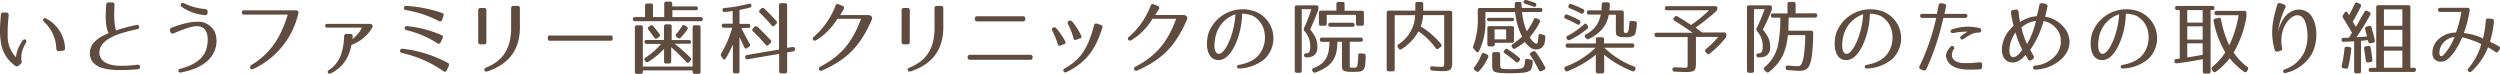
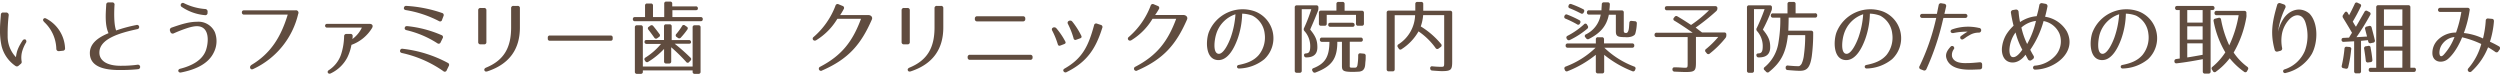
<svg xmlns="http://www.w3.org/2000/svg" viewBox="0 0 783.47 23.14">
  <defs>
    <style>.cls-1{fill:#604c3f;}</style>
  </defs>
  <title>con_txt2</title>
  <g id="レイヤー_2" data-name="レイヤー 2">
    <g id="contents">
      <path class="cls-1" d="M2.73,4.77a49.54,49.54,0,0,0-.33,6.42A9.41,9.41,0,0,0,5,17.92,11.61,11.61,0,0,1,5.38,16a11.16,11.16,0,0,1,.9-2c.25-.45.5-.85.8-1.3A.75.75,0,0,1,8,12.39a.75.75,0,0,1,.13,1,12,12,0,0,0-1.07,2.35,7.16,7.16,0,0,0-.27,3.55.7.7,0,0,1-.22.67l-.85.72a.76.76,0,0,1-.85,0,10.69,10.69,0,0,1-4.4-6.37A22.58,22.58,0,0,1,0,9.25c0-1.5.15-3,.27-4.65A.66.66,0,0,1,1,3.92l.9,0A.78.78,0,0,1,2.73,4.77ZM17.65,15.34A11.88,11.88,0,0,0,13.95,7c-.4-.42-.6-.7-.33-1.08s.73-.2.92-.07a11,11,0,0,1,5.85,9.3.69.69,0,0,1-.7.75l-1.2.13A.74.74,0,0,1,17.65,15.34Z" />
      <path class="cls-1" d="M35.88,1.6c-.23,3.9,0,6.62.52,7.95a44.51,44.51,0,0,1,6.3-1.7A.67.67,0,1,1,43,9.14c-5.35,1.15-11.92,3-11.85,7.4,0,2.25,2.07,4.17,7,4.07a35.47,35.47,0,0,0,4.9-.32.71.71,0,1,1,.18,1.4c-2.42.25-4.57.25-5,.25-4,.08-10-.35-10.07-5.22-.05-2.72,2-4.75,5.85-6.32-1.17-2.6-.9-5.92-.72-8.92a.68.68,0,0,1,.8-.72l1,0A.68.68,0,0,1,35.88,1.6Z" />
      <path class="cls-1" d="M53.73,8.67c3.2-1.12,5.52-1.83,8-1.85a5.66,5.66,0,0,1,5.62,3.3A7.81,7.81,0,0,1,67,16.44c-1.82,3.85-6.32,5.5-10.27,6.27a.68.68,0,0,1-.85-.42c-.07-.33.17-.65.6-.75,3.55-.9,7-2.62,8.1-5.92.7-2.17.9-5.32-.72-6.7-1.3-1.1-3.17-.7-4.75-.25a40.29,40.29,0,0,0-4.7,1.8.75.75,0,0,1-1-.43l-.12-.35A.77.77,0,0,1,53.73,8.67Zm10.5-3.92A15.27,15.27,0,0,1,57,2.2a.68.68,0,0,1-.25-1,.67.67,0,0,1,.9-.2,18,18,0,0,0,6.7,1.83.77.77,0,0,1,.7.92l0,.35A.69.69,0,0,1,64.23,4.75Z" />
      <path class="cls-1" d="M93.45,4.37A25.42,25.42,0,0,1,79.37,21.62c-.45.22-.8.1-.95-.27s0-.7.38-1c6.07-3.62,9.25-8.8,11.37-15.77H76.55a.65.65,0,0,1-.75-.67c0-.43.22-.68.72-.68h16.1A.78.78,0,0,1,93.45,4.37Z" />
      <path class="cls-1" d="M116.59,8.79a12.53,12.53,0,0,1-6.45,5.27,14.93,14.93,0,0,1-1.32,4A11.3,11.3,0,0,1,103.64,23c-.77.4-1.35-.52-.62-1a9.49,9.49,0,0,0,3.82-4.8,19.53,19.53,0,0,0,1-5.82.7.7,0,0,1,.77-.75h1.2a.64.64,0,0,1,.7.8c0,.27,0,.55-.1.82a9.42,9.42,0,0,0,3-3.6H102.54a.59.59,0,1,1,0-1.17h13.35C116.74,7.52,117,8.12,116.59,8.79Z" />
-       <path class="cls-1" d="M138.93,22.29A36.06,36.06,0,0,0,126,16.62c-.47-.1-.7-.37-.62-.78a.66.66,0,0,1,.83-.55,39.13,39.13,0,0,1,14.1,4.4.67.67,0,0,1,.33,1L140,22A.64.64,0,0,1,138.93,22.29ZM137.58,6.62a34.58,34.58,0,0,0-10.35-3.45c-.47-.07-.72-.32-.65-.72a.68.68,0,0,1,.8-.6,41.7,41.7,0,0,1,11.17,2.22A.67.67,0,0,1,139,5l-.45,1.17A.63.63,0,0,1,137.58,6.62Zm-.5,6.95a30.65,30.65,0,0,0-9.62-4.1c-.48-.1-.7-.35-.62-.75s.35-.57.82-.53A36,36,0,0,1,138.36,11a.65.65,0,0,1,.35,1l-.6,1.22A.66.66,0,0,1,137.08,13.57Z" />
+       <path class="cls-1" d="M138.93,22.29A36.06,36.06,0,0,0,126,16.62c-.47-.1-.7-.37-.62-.78a.66.66,0,0,1,.83-.55,39.13,39.13,0,0,1,14.1,4.4.67.67,0,0,1,.33,1L140,22A.64.64,0,0,1,138.93,22.29M137.58,6.62a34.58,34.58,0,0,0-10.35-3.45c-.47-.07-.72-.32-.65-.72a.68.68,0,0,1,.8-.6,41.7,41.7,0,0,1,11.17,2.22A.67.67,0,0,1,139,5l-.45,1.17A.63.63,0,0,1,137.58,6.62Zm-.5,6.95a30.65,30.65,0,0,0-9.62-4.1c-.48-.1-.7-.35-.62-.75s.35-.57.82-.53A36,36,0,0,1,138.36,11a.65.65,0,0,1,.35,1l-.6,1.22A.66.66,0,0,1,137.08,13.57Z" />
      <path class="cls-1" d="M150.61,2.5h1.07a.67.67,0,0,1,.75.75v9.9a.67.67,0,0,1-.75.75h-1.07a.68.68,0,0,1-.75-.75V3.25A.68.68,0,0,1,150.61,2.5Zm2.1,19.87c-.48.15-.77,0-.9-.32s.05-.65.5-.85c5.67-2.32,7.87-6.32,7.87-12.6v-6a.67.67,0,0,1,.75-.75h1.25a.66.66,0,0,1,.75.75v6C162.94,15.32,159.71,20.07,152.71,22.37Z" />
      <path class="cls-1" d="M191.34,12.77h-19a.6.6,0,0,1-.67-.67v-.3a.6.6,0,0,1,.67-.67h19a.6.6,0,0,1,.67.67v.3A.6.6,0,0,1,191.34,12.77Z" />
      <path class="cls-1" d="M218.71,2.67q0,.52-.67.53h-7.32V5.35h8.85a.6.6,0,0,1,.67.67c0,.4-.23.63-.67.63H199a.6.6,0,0,1-.67-.68c0-.4.23-.62.67-.62h3.15V1.77a.6.6,0,0,1,.67-.67h1.15a.6.6,0,0,1,.67.67V5.35h3.52V1.17a.6.6,0,0,1,.67-.67H210a.6.6,0,0,1,.67.67V2H218A.6.6,0,0,1,218.71,2.67Zm.17,20.47h-1.15a.6.6,0,0,1-.67-.68v-.4h-15.6v.4a.6.6,0,0,1-.67.68h-1.15a.6.6,0,0,1-.68-.68V8.59a.6.6,0,0,1,.68-.67h1.15a.6.6,0,0,1,.67.67V20.84h15.6V8.59a.6.6,0,0,1,.67-.67h1.15a.6.6,0,0,1,.67.67V22.47A.6.6,0,0,1,218.88,23.14Zm-2.32-9.9c0,.3-.22.47-.67.47h-4.45a57.9,57.9,0,0,1,4.9,4.32.6.6,0,0,1,0,1l-.32.35a.58.58,0,0,1-1,0,53.73,53.73,0,0,0-4.67-4.57v4.42a.6.6,0,0,1-.67.67h-.9a.6.6,0,0,1-.67-.67v-3.9a23.48,23.48,0,0,1-4.9,4,.64.64,0,0,1-1-.2l-.12-.18a.59.59,0,0,1,.2-.92,20.5,20.5,0,0,0,4.87-4.27h-4.6A.6.6,0,0,1,202,13c0-.3.23-.47.67-.47h5.42V8.29a.6.6,0,0,1,.67-.67h1.07a.6.6,0,0,1,.67.67v4.27h5.4A.6.6,0,0,1,216.56,13.24ZM204.73,8.17c.75.92,1.37,1.72,1.9,2.45a.61.61,0,0,1-.15,1l-.45.32a.63.63,0,0,1-1-.17c-.72-1-1.3-1.8-1.82-2.47a.57.57,0,0,1,.15-.93l.38-.27A.64.64,0,0,1,204.73,8.17Zm10.65,1.12a22.86,22.86,0,0,1-2,2.47.64.64,0,0,1-.95.1l-.35-.25a.6.6,0,0,1-.1-1,18.92,18.92,0,0,0,1.75-2.42.58.58,0,0,1,.92-.22l.5.35A.6.6,0,0,1,215.38,9.29Z" />
-       <path class="cls-1" d="M227.16,3.75a.62.62,0,0,1-.75-.62c0-.35.17-.58.62-.62a48.15,48.15,0,0,0,7.62-1.33.6.6,0,0,1,.82.43.58.58,0,0,1-.5.77c-1,.27-2.07.52-3.22.73V7.47h2.7a.6.6,0,0,1,.67.68q0,.6-.67.6h-2.17c1.1,2.07,2,3.85,2.7,5a.64.64,0,0,1-.23.92l-.6.4a.55.55,0,0,1-.9-.27c-.5-1.1-1-2.1-1.5-3.17V22.32a.6.6,0,0,1-.67.67h-.73a.6.6,0,0,1-.67-.67v-8.4a34.46,34.46,0,0,1-2.25,4.4c-.27.45-.65.45-.92,0l-.47-.7a.79.79,0,0,1,0-.92,32.41,32.41,0,0,0,3.42-8h-2.62a.6.6,0,0,1-.67-.68q0-.6.67-.6h2.77v-4C229,3.55,228.16,3.67,227.16,3.75Zm22,11.6v0a.66.66,0,0,1-.57.75l-1.9.32v5.87A.6.6,0,0,1,246,23h-1.15a.6.6,0,0,1-.67-.67V16.89l-9.87,1.67a.58.58,0,0,1-.75-.58v0a.62.62,0,0,1,.57-.75l10-1.7V1.67a.6.6,0,0,1,.67-.67H246a.6.6,0,0,1,.68.67V15l1.7-.27A.59.59,0,0,1,249.13,15.34Zm-11.82-7c1.57,1.5,2.92,2.85,4.1,4.15a.61.61,0,0,1,0,1l-.55.55a.57.57,0,0,1-.95-.05c-1.3-1.5-2.6-2.9-3.95-4.17a.6.6,0,0,1,0-.95l.42-.45A.62.62,0,0,1,237.31,8.37Zm2.17-5.7c1.47,1.4,2.67,2.72,3.75,3.88a.61.61,0,0,1,0,.95l-.52.5a.57.57,0,0,1-.95-.05,45.1,45.1,0,0,0-3.62-3.85.61.61,0,0,1,0-1l.42-.42A.64.64,0,0,1,239.49,2.67Z" />
      <path class="cls-1" d="M273.23,6.12c-3.4,7.77-7.3,12.35-15.55,15.95a.67.67,0,1,1-.62-1.17c6.82-3.57,10.17-8,12.77-15h-7.42a19.71,19.71,0,0,1-6.62,6.7c-.85.5-1.48-.5-.83-1a24.21,24.21,0,0,0,6.87-9.82.68.68,0,0,1,1-.43l1.2.5a.65.65,0,0,1,.38,1,19.62,19.62,0,0,1-1.12,1.88l8.77,0C272.88,4.67,273.58,5.32,273.23,6.12Z" />
      <path class="cls-1" d="M283.3,2.5h1.07a.67.67,0,0,1,.75.75v9.9a.67.67,0,0,1-.75.75H283.3a.68.68,0,0,1-.75-.75V3.25A.68.68,0,0,1,283.3,2.5Zm2.1,19.87c-.48.15-.77,0-.9-.32s.05-.65.5-.85c5.67-2.32,7.87-6.32,7.87-12.6v-6a.67.67,0,0,1,.75-.75h1.25a.66.66,0,0,1,.75.75v6C295.62,15.32,292.4,20.07,285.4,22.37Z" />
      <path class="cls-1" d="M304,17.17h18.85a.67.67,0,0,1,.75.75V18a.67.67,0,0,1-.75.75H304a.68.68,0,0,1-.75-.75v-.1A.67.67,0,0,1,304,17.17ZM306.26,5.1h14.3a.66.66,0,0,1,.75.75v.1a.67.67,0,0,1-.75.75h-14.3a.67.67,0,0,1-.75-.75v-.1A.67.67,0,0,1,306.26,5.1Z" />
      <path class="cls-1" d="M331.49,13.84a24.41,24.41,0,0,0-1.75-4.27c-.45-.87.75-1.35,1.3-.72a22.08,22.08,0,0,1,2.77,4.07c.27.45.15.72-.32.9l-1.17.45C331.89,14.44,331.62,14.29,331.49,13.84Zm13.95-5.1c-2,6.37-4.7,10.65-11.12,13.82a.69.69,0,0,1-1-.2c-.23-.35-.08-.65.35-.9,5.55-3.17,7.42-7,9.2-13.55a.65.65,0,0,1,.92-.5l1.15.38A.68.68,0,0,1,345.44,8.75Zm-9,3.25a24.36,24.36,0,0,0-1.77-4.5c-.45-.87.82-1.4,1.35-.75a23.77,23.77,0,0,1,2.82,4.4c.23.45.1.73-.35.88l-1.2.43A.58.58,0,0,1,336.44,12Z" />
      <path class="cls-1" d="M372,6.12c-3.4,7.77-7.3,12.35-15.55,15.95a.67.67,0,1,1-.62-1.17c6.82-3.57,10.17-8,12.77-15h-7.42a19.71,19.71,0,0,1-6.62,6.7c-.85.5-1.48-.5-.83-1a24.21,24.21,0,0,0,6.87-9.82.68.68,0,0,1,1-.43l1.2.5a.65.65,0,0,1,.38,1A19.62,19.62,0,0,1,362,4.7l8.77,0C371.65,4.67,372.35,5.32,372,6.12Z" />
      <path class="cls-1" d="M394.48,17.24a8.69,8.69,0,0,0,1.85-6.72,7.16,7.16,0,0,0-3.85-5.62,10.13,10.13,0,0,0-3.2-.62,25.24,25.24,0,0,1-1.47,8c-.8,2.15-2.85,7-6.45,6.52s-3.5-6-2.55-8.65a11.43,11.43,0,0,1,14.42-6.6,9,9,0,0,1,3,15,13.09,13.09,0,0,1-7.95,2.92c-.77,0-.85-1-.07-1.12C390.76,19.84,392.88,19.07,394.48,17.24Zm-12.75-.4c1.67.4,3.4-3.5,4-5.2a27.48,27.48,0,0,0,1.45-7.17,9.4,9.4,0,0,0-6.07,6.32C380.64,12.29,380,16.44,381.74,16.84Z" />
      <path class="cls-1" d="M413,3.5c-1.32,3.37-1.92,4.57-2.4,5.77,1.83,2.22,2.25,3.57,2.25,5.55s-1,3.17-3.5,3.17a.64.64,0,0,1-.67-.6c-.07-.4.15-.65.63-.65h-.2c1.08,0,1.5-.45,1.5-2.3a7.07,7.07,0,0,0-1.82-4.72.8.8,0,0,1-.12-.92,47.08,47.08,0,0,0,2.28-5.92h-3V22.14a.6.6,0,0,1-.67.67h-.85a.6.6,0,0,1-.67-.67V2.35a.6.6,0,0,1,.67-.68h6.07a.6.6,0,0,1,.67.68v.3A2.16,2.16,0,0,1,413,3.5Zm14.1,8.9a.6.6,0,0,1-.67.68H423v7c0,1.15-.18,1.13,1.22,1.13.8,0,.92,0,1.17-.68a17.44,17.44,0,0,0,.25-3.17c0-.47.28-.7.72-.65l1,.1a.63.63,0,0,1,.63.73c0,.75,0,1.2-.1,1.95-.07,1-.07,2-.9,2.62a2.69,2.69,0,0,1-1.12.35c-.23,0-1.33.07-1.7.07-3.12,0-3.62-.3-3.62-1.82v-7.6h-1.45c0,5.22-1.67,7.65-6.8,9.6a.67.67,0,0,1-.9-.3l-.07-.15a.55.55,0,0,1,.3-.9c3.67-1.47,4.95-3.57,5-8.25h-2.32a.6.6,0,0,1-.67-.68.59.59,0,0,1,.67-.65h12.1A.59.59,0,0,1,427.09,12.39ZM427.44,4V7.4a.6.6,0,0,1-.67.67h-1.15a.6.6,0,0,1-.67-.67V4.65h-9.17V7.4a.6.6,0,0,1-.67.67H414a.6.6,0,0,1-.67-.67V4a.6.6,0,0,1,.67-.67h4.82V1.27a.6.6,0,0,1,.68-.67h1.2a.6.6,0,0,1,.68.67v2.1h5.37A.6.6,0,0,1,427.44,4Zm-2.92,3.75a.59.59,0,0,1-.67.65h-6.92a.6.6,0,0,1-.67-.67q0-.6.67-.6h6.92C424.29,7.17,424.52,7.4,424.52,7.79Z" />
      <path class="cls-1" d="M455.1,4V19.29c0,2.65-.37,3-3.35,3-.25,0-1.32-.05-2.87-.18a.64.64,0,0,1-.67-.67.56.56,0,0,1,.7-.65c1.4.13,2.35.15,2.55.15,1.15,0,1.13,0,1.13-1.62V4.75H446a14,14,0,0,1-.75,3.53,25.49,25.49,0,0,1,6.37,5.52.61.61,0,0,1-.15.95l-.62.45a.62.62,0,0,1-.95-.15,21.48,21.48,0,0,0-5.35-5.22,16,16,0,0,1-5.3,5.57.58.58,0,0,1-.92-.2l-.25-.4a.59.59,0,0,1,.2-.92,11.28,11.28,0,0,0,5.2-9.12h-6.4V21.69a.6.6,0,0,1-.67.67h-1.17a.6.6,0,0,1-.67-.67V4a.6.6,0,0,1,.67-.67h8.3V1.27a.6.6,0,0,1,.67-.67h1.15a.6.6,0,0,1,.67.67v2.1h8.35A.6.6,0,0,1,455.1,4Z" />
-       <path class="cls-1" d="M476.83,1.27a9.21,9.21,0,0,0,.1,1.22h5.77a.6.6,0,0,1,.67.67q0,.6-.67.6H477a19.89,19.89,0,0,0,1.13,5.15l.35.88a21,21,0,0,0,2.22-3.72.61.61,0,0,1,.9-.33l.67.35a.59.59,0,0,1,.28.9,23,23,0,0,1-3.17,4.67c.73,1.17,1.58,2,2.1,2s.52-.75.65-2.37c0-.5.33-.72.78-.6l.8.22a.71.71,0,0,1,.58.78c-.08,2.47-.83,3.77-3,3.82-1.1,0-2.37-.95-3.45-2.37a18.31,18.31,0,0,1-2.9,2,.64.64,0,0,1-1-.2l-.1-.15a.6.6,0,0,1,.18-.93A23.52,23.52,0,0,0,477,11.49l-.33-.7a22.22,22.22,0,0,1-1.85-7h-9.3V7a20.4,20.4,0,0,1-2,9,.52.52,0,0,1-.95.1l-.73-.83a.8.8,0,0,1-.12-.92,23.43,23.43,0,0,0,1.4-8.65V3.17a.6.6,0,0,1,.68-.67h10.92c0-.47,0-.9,0-1.2a.59.59,0,0,1,.65-.7h.85C476.6.6,476.8.82,476.83,1.27ZM466.38,17.94a14.58,14.58,0,0,1-2.83,4.32.63.63,0,0,1-.95.07l-.45-.37a.6.6,0,0,1-.08-.95,14.49,14.49,0,0,0,2.2-3.95.6.6,0,0,1,.9-.37l.83.38A.62.62,0,0,1,466.38,17.94Zm8.1-11.85c0,.35-.22.55-.67.55h-7.12A.6.6,0,0,1,466,6c0-.27.23-.42.67-.42h7.12C474.25,5.55,474.48,5.75,474.48,6.09Zm-.75,7.32h-5.27v.45a.6.6,0,0,1-.67.68h-1a.6.6,0,0,1-.67-.68v-5a.6.6,0,0,1,.67-.67h7a.6.6,0,0,1,.67.67v3.92A.6.6,0,0,1,473.73,13.42ZM471,21.57a22.24,22.24,0,0,0,2.5.1c2.05,0,3.57-.08,4.07-.75a5.79,5.79,0,0,0,.35-1.85.6.6,0,0,1,.78-.6l1.07.2a.65.65,0,0,1,.58.75,6.61,6.61,0,0,1-.35,1.88c-.2.6-.23.7-1.1,1.13a7.08,7.08,0,0,1-2.3.4c-.92.08-2,.13-3.1.13-1.77,0-4.7,0-5.4-.67-.45-.43-.47-1.22-.47-2.6V17a.6.6,0,0,1,.67-.67h1.15a.6.6,0,0,1,.68.67v2.35C470.15,21.44,470.2,21.49,471,21.57Zm1-12.35h-3.62v3.1h3.62Zm.58,6.3a30.23,30.23,0,0,1,3.52,2.55.63.63,0,0,1,.07.95l-.22.3a.62.62,0,0,1-1,0,32.42,32.42,0,0,0-3.35-2.57.58.58,0,0,1-.12-1l.15-.17A.63.63,0,0,1,472.65,15.52ZM478.4,0c.95.33,1.87.6,2.65.9a.57.57,0,0,1,.35.87.59.59,0,0,1-.85.3c-1-.35-1.92-.67-2.62-.9-.42-.12-.6-.42-.4-.8A.65.65,0,0,1,478.4,0Zm2.95,16.35A41.69,41.69,0,0,1,484.2,21a.58.58,0,0,1-.3.9l-.78.35a.61.61,0,0,1-.9-.33,36.71,36.71,0,0,0-2.6-4.55.56.56,0,0,1,.2-.92l.6-.33A.65.65,0,0,1,481.35,16.39Z" />
      <path class="cls-1" d="M491.21,4.6a32.13,32.13,0,0,1,3.7,1.7.63.63,0,0,1,.3.92l-.08.15a.57.57,0,0,1-.9.25,32,32,0,0,0-3.57-1.75.59.59,0,0,1-.35-.9l0,0A.6.6,0,0,1,491.21,4.6Zm20.95,9.7a.59.59,0,0,1-.67.65h-8.72a27.45,27.45,0,0,0,9.35,5.9.6.6,0,0,1,.38.87l-.1.23a.6.6,0,0,1-.87.35,33.06,33.06,0,0,1-8.8-5.12v5.15A.6.6,0,0,1,502,23h-1.22a.6.6,0,0,1-.67-.67V17.17a33.67,33.67,0,0,1-8.82,5.13.6.6,0,0,1-.87-.35l-.1-.23a.6.6,0,0,1,.37-.87,27.21,27.21,0,0,0,9.35-5.9h-8.72a.6.6,0,0,1-.67-.67.59.59,0,0,1,.67-.65h8.8V12.34a.6.6,0,0,1,.67-.67H502a.6.6,0,0,1,.68.67v1.27h8.77A.6.6,0,0,1,512.16,14.29ZM497.44,9A25.82,25.82,0,0,1,492,12.52a.65.65,0,0,1-.93-.28l-.07-.1a.6.6,0,0,1,.25-.92,23.69,23.69,0,0,0,5.17-3.6.55.55,0,0,1,.95.13l.18.3A.67.67,0,0,1,497.44,9ZM492.49,1.3a31.6,31.6,0,0,1,3.6,1.55.59.59,0,0,1,.3.9l-.07.15a.59.59,0,0,1-.9.3c-1.12-.58-2.27-1.12-3.47-1.6a.57.57,0,0,1-.35-.87l0-.08A.63.63,0,0,1,492.49,1.3Zm12,.13c0,.58-.07,1.18-.15,1.83h3.85a.6.6,0,0,1,.68.67V9.44c0,.55,0,.88.72.9s.9-1.25.95-2.12l.08-1.07a.59.59,0,0,1,.72-.6l1,.1a.61.61,0,0,1,.62.72,13.4,13.4,0,0,1-.35,2.67c-.2.83-.25.93-1.1,1.35a5,5,0,0,1-2.22.25c-2.45,0-2.9-.32-2.9-1.9V4.62h-2.2c-.68,3.38-2.47,5.65-6.2,7.57a.65.65,0,0,1-.92-.2l-.2-.25a.57.57,0,0,1,.2-1,8.42,8.42,0,0,0,4.57-6.17H498a.6.6,0,0,1-.67-.67v0a.6.6,0,0,1,.67-.67h3.88c0-.58.07-1.2.1-1.83a.61.61,0,0,1,.7-.67h1.18A.62.62,0,0,1,504.51,1.42Z" />
      <path class="cls-1" d="M537.89,3.45a64.86,64.86,0,0,1-6.5,5.2l2,1.52h6.95a.6.6,0,0,1,.67.68v.22a1.29,1.29,0,0,1-.28.85,30.32,30.32,0,0,1-4.92,4.87.62.62,0,0,1-.95-.1l-.3-.37a.6.6,0,0,1,.08-.95,27.53,27.53,0,0,0,3.85-3.8h-7v8c0,2.63-.32,3-3.25,3-.7,0-1.85-.05-3.42-.12a.65.65,0,0,1-.7-.68c0-.45.22-.7.7-.67,1.52,0,2.52.13,3.07.13,1,0,1,0,1-1.62v-8h-9.7a.6.6,0,0,1-.67-.68v0a.6.6,0,0,1,.67-.68h11.27c-2.32-1.62-4.2-2.85-5.7-3.75a.56.56,0,0,1-.17-.93l.2-.25a.63.63,0,0,1,.92-.17c1.6.92,3,1.85,4.25,2.67a38.1,38.1,0,0,0,5.62-4.6H522.42a.6.6,0,0,1-.67-.67c0-.4.22-.62.67-.62h15.12a.6.6,0,0,1,.67.67v.1A1.15,1.15,0,0,1,537.89,3.45Z" />
      <path class="cls-1" d="M555.11,3.45a53,53,0,0,1-2.65,5.82c1.83,2.22,2.3,3.52,2.3,5.5s-1,3.22-3.5,3.22h-.1a.65.65,0,0,1-.72-.6c-.08-.4.15-.65.63-.65h-.15c1.1,0,1.5-.45,1.5-2.3a7.06,7.06,0,0,0-1.78-4.7.79.79,0,0,1-.07-1A58.13,58.13,0,0,0,553,2.87h-3.32V22.14a.6.6,0,0,1-.67.67h-.85a.6.6,0,0,1-.68-.67V2.35a.6.6,0,0,1,.68-.68h6.47a.6.6,0,0,1,.67.68v.27A1.93,1.93,0,0,1,555.11,3.45Zm14.37,1.4a.6.6,0,0,1-.67.67h-8.27c0,1.32-.05,2.67-.1,4.1h7.12a.61.61,0,0,1,.67.7,54.05,54.05,0,0,1-.45,7.4c-.55,3.57-1.57,4.47-3.72,4.47-.82,0-2.07-.08-3.77-.23-.43,0-.68-.27-.68-.67v-.1a.59.59,0,0,1,.72-.65c1.5.15,2.58.2,3.25.2.32,0,.55-.1,1-.7a8.78,8.78,0,0,0,.75-2.82,44.78,44.78,0,0,0,.4-6.22h-5.42c-.58,5.42-2.12,8.47-5.87,11.5a.63.63,0,0,1-.95,0L553,22a.57.57,0,0,1,0-.95,12.37,12.37,0,0,0,4.38-7.92,42.93,42.93,0,0,0,.55-7.6h-2.3a.6.6,0,0,1-.67-.67.6.6,0,0,1,.67-.67h4.55V1.27a.6.6,0,0,1,.67-.67h1.2a.6.6,0,0,1,.67.67v2.9h6A.6.6,0,0,1,569.48,4.85Z" />
      <path class="cls-1" d="M591.2,17.24A8.69,8.69,0,0,0,593,10.52,7.16,7.16,0,0,0,589.2,4.9a10.13,10.13,0,0,0-3.2-.62,25.23,25.23,0,0,1-1.47,8c-.8,2.15-2.85,7-6.45,6.52s-3.5-6-2.55-8.65a11.43,11.43,0,0,1,14.42-6.6,9,9,0,0,1,3,15A13.09,13.09,0,0,1,585,21.47c-.77,0-.85-1-.07-1.12C587.47,19.84,589.6,19.07,591.2,17.24Zm-12.75-.4c1.67.4,3.4-3.5,4-5.2a27.44,27.44,0,0,0,1.45-7.17,9.39,9.39,0,0,0-6.07,6.32C577.35,12.29,576.75,16.44,578.45,16.84Z" />
      <path class="cls-1" d="M603.72,21.64a.71.71,0,0,1-1,.38l-.78-.3a.65.65,0,0,1-.37-1,68.17,68.17,0,0,0,5-14.17l.22-.93h-4.35a.64.64,0,1,1,0-1.27H607l.55-2.72a.69.69,0,0,1,.87-.6l.88.15a.68.68,0,0,1,.58.9l-.53,2.27h6.5a.64.64,0,1,1,0,1.27h-6.8l-.2.78A79.38,79.38,0,0,1,603.72,21.64Zm16.75.1c-1.87.08-2.92.13-3.95.08-2.37-.08-5.77-.67-6.57-3.7-.35-1.35.43-2.52,1.43-3.57a.65.65,0,0,1,1,.77,3,3,0,0,0-.62,2.45c.58,1.85,2.82,2.07,4.72,2,1.22,0,2.22-.1,3.88-.25.52-.05.82.2.82.7V21A.69.69,0,0,1,620.47,21.74ZM616.64,9.92a21.42,21.42,0,0,0-4.45.43c-1,.17-1.22-.87-.37-1.15a15.13,15.13,0,0,1,8.35-.45.71.71,0,0,1,.7.85.72.72,0,0,1-.83.62,5.69,5.69,0,0,0-2.52.63c-.45.25-.87.5-1.3.77a8.52,8.52,0,0,1-.95.65.61.61,0,0,1-.7-1l.57-.4A13.61,13.61,0,0,1,616.64,9.92Z" />
      <path class="cls-1" d="M641.63,2.15c-.18.92-.43,2-.72,3.1a9.5,9.5,0,0,1,6.8,4.57c3.35,6.52-3.78,11.87-9.85,12a.63.63,0,1,1-.05-1.25,9.71,9.71,0,0,0,5.92-2.72,6.72,6.72,0,0,0,1.7-7.25,6.75,6.75,0,0,0-5-4,29.24,29.24,0,0,1-4.17,9c.05.13.5,1,1.05,1.92a.76.76,0,0,1-.22,1l-.43.3a.76.76,0,0,1-1.15-.28l-.75-1.4c-.85,1.27-2.68,2.82-4.78,2.37s-2.72-2.6-2.6-4.4a10.11,10.11,0,0,1,1.4-4.35,14.15,14.15,0,0,1,2.25-2.7A41.94,41.94,0,0,1,630.2,4a.72.72,0,0,1,.6-.85l.88-.15a.77.77,0,0,1,.92.7,26.62,26.62,0,0,0,.45,3.22,10.88,10.88,0,0,1,5.22-1.85,28.85,28.85,0,0,0,.82-3.4A.75.75,0,0,1,640,1l1.05.2A.73.73,0,0,1,641.63,2.15ZM629.75,15.32c-.07.9.08,2.28.8,2.53,1.1.38,2.35-1,3.22-2.28a22.68,22.68,0,0,1-2.12-5.4A10,10,0,0,0,629.75,15.32Zm5.53-1.52a27.18,27.18,0,0,0,2.77-7.25,8.59,8.59,0,0,0-4.57,2.07A23.36,23.36,0,0,0,635.28,13.79Z" />
      <path class="cls-1" d="M671.42,17.24a8.69,8.69,0,0,0,1.85-6.72,7.15,7.15,0,0,0-3.85-5.62,10.13,10.13,0,0,0-3.2-.62,25.23,25.23,0,0,1-1.47,8c-.8,2.15-2.85,7-6.45,6.52s-3.5-6-2.55-8.65a11.43,11.43,0,0,1,14.42-6.6,9,9,0,0,1,3,15,13.09,13.09,0,0,1-7.95,2.92c-.77,0-.85-1-.07-1.12C667.7,19.84,669.82,19.07,671.42,17.24Zm-12.75-.4c1.67.4,3.4-3.5,4-5.2a27.4,27.4,0,0,0,1.45-7.17A9.4,9.4,0,0,0,658,10.79C657.57,12.29,657,16.44,658.67,16.84Z" />
      <path class="cls-1" d="M694,2.52c0,.43-.25.63-.7.63h-.52V22.39a.6.6,0,0,1-.68.67H691a.6.6,0,0,1-.67-.67V18.54c-2.78.53-5.5,1-8.15,1.3a.6.6,0,0,1-.75-.6c0-.45.15-.67.6-.75l1.08-.15V3.15h-.78a.6.6,0,0,1-.68-.67c0-.4.22-.62.68-.62h11A.6.6,0,0,1,694,2.52Zm-3.72.63h-4.82V7.09h4.82Zm0,5.1h-4.82v4.17h4.82Zm0,8.92v-3.6h-4.82V18C686.92,17.79,688.52,17.49,690.3,17.17ZM704,5.3a33.24,33.24,0,0,1-4,11.17,18.16,18.16,0,0,0,4.25,4.45.63.63,0,0,1,.2.92l-.22.4a.6.6,0,0,1-1,.22,22.19,22.19,0,0,1-4.47-4.2,20.64,20.64,0,0,1-4.27,4.17.6.6,0,0,1-1-.17l-.28-.43a.62.62,0,0,1,.18-.92,20,20,0,0,0,4-4.5,30,30,0,0,1-3.67-9.77.62.62,0,0,1,.53-.8l1-.25a.6.6,0,0,1,.8.52,32.94,32.94,0,0,0,2.57,8.1,35.89,35.89,0,0,0,2.95-9.45h-6.9a.6.6,0,0,1-.67-.67v0a.6.6,0,0,1,.67-.68h8.65a.6.6,0,0,1,.68.68V4.5A4.28,4.28,0,0,1,704,5.3Z" />
      <path class="cls-1" d="M716.19,2.47a24.11,24.11,0,0,0-2.28,7.47,12.12,12.12,0,0,1,1.93-4.4c1.75-2.35,5-3.65,7.9-1.3,2.78,2.88,2.75,8.92.78,12.62a12.87,12.87,0,0,1-8.2,6,.59.59,0,1,1-.35-1.12A10.35,10.35,0,0,0,722.29,16a13.64,13.64,0,0,0,.3-8.65c-.85-3.17-3.45-3.27-5.4-1a9.24,9.24,0,0,0-2,4,11.88,11.88,0,0,0,0,4.7.73.73,0,0,1-.55.88l-.85.22a.72.72,0,0,1-.93-.52c-1.42-5.15-.78-8.77.78-14.1a.75.75,0,0,1,1-.53l1.1.38A.76.76,0,0,1,716.19,2.47Z" />
      <path class="cls-1" d="M739.83,2.1c-.67,1.4-1.5,3-2.5,4.67.43.72.72,1.27,1,1.6C739.13,7,740,5.45,741,3.72a.6.6,0,0,1,.92-.27l.6.32a.6.6,0,0,1,.27.93,76.23,76.23,0,0,1-4.3,6.95l3.32-.2c-.2-.72-.42-1.57-.6-2.3a.62.62,0,0,1,.5-.83l.7-.17a.61.61,0,0,1,.83.47c.32,1.25.7,2.62,1,3.95a.6.6,0,0,1-.5.8l-.72.15a.62.62,0,0,1-.83-.47l-.12-.47-2.15.22v9.52a.6.6,0,0,1-.68.67h-.8a.6.6,0,0,1-.68-.67V12.94l-3.22.17a.6.6,0,0,1-.73-.62c0-.4.2-.6.65-.62l1.7-.08s.58-1,.93-1.52c-1.15-2-2.12-3.55-2.8-4.67a.79.79,0,0,1,0-.92l.48-.7c.3-.45.67-.42.95,0,.15.27.32.55.45.8.55-1,1.13-2.17,1.78-3.57a.59.59,0,0,1,.9-.33l.7.33A.57.57,0,0,1,739.83,2.1Zm-3,13.37a36,36,0,0,1-.92,5.52.61.61,0,0,1-.8.53l-.7-.15a.6.6,0,0,1-.53-.8,41,41,0,0,0,.85-5.3.6.6,0,0,1,.72-.62l.75.07A.62.62,0,0,1,736.86,15.47Zm6.07-.55a33.69,33.69,0,0,1,.57,3.82.6.6,0,0,1-.6.73l-.72.1a.62.62,0,0,1-.75-.6c-.12-1.22-.32-2.47-.5-3.67a.62.62,0,0,1,.57-.8l.65-.1A.59.59,0,0,1,742.93,14.92Zm14.2,7c0,.4-.23.63-.68.63H743a.6.6,0,0,1-.67-.68c0-.4.22-.62.67-.62h1.68V2.3a.6.6,0,0,1,.67-.67h9.35a.6.6,0,0,1,.68.67V21.22h1.07A.6.6,0,0,1,757.13,21.89ZM752.88,2.95H747.1V8.09h5.77Zm0,6.42H747.1v5.22h5.77Zm0,6.5H747.1v5.35h5.77Z" />
      <path class="cls-1" d="M782,16.27a26,26,0,0,0-2.27-1.45,20.3,20.3,0,0,1-5.15,7.52.69.69,0,1,1-1.05-.9,19.28,19.28,0,0,0,4.07-7.65,29.5,29.5,0,0,0-6-2.1c-.15.38-1.77,4.52-4.45,6.8-1.53,1.33-4.5,1.25-4.85-1.42a5.73,5.73,0,0,1,1.67-4.55,8,8,0,0,1,5.72-2.32,36.3,36.3,0,0,0,1.67-6.45h-6.67a.65.65,0,1,1,0-1.3h8.6a.62.62,0,0,1,.67.8,35.66,35.66,0,0,1-1.82,7.1,18.66,18.66,0,0,1,6,1.7A30.86,30.86,0,0,0,779,6.5a.66.66,0,0,1,.8-.7l1.07.1c.5,0,.72.3.7.78a28.33,28.33,0,0,1-1.25,6.4,30.15,30.15,0,0,1,2.78,1.42.67.67,0,0,1,.27,1L783,16A.64.64,0,0,1,782,16.27Zm-17.49.55c.1,1,.67,1,1.3.35a17.36,17.36,0,0,0,3.4-5.57,5.3,5.3,0,0,0-3.65,2A4.61,4.61,0,0,0,764.49,16.82Z" />
    </g>
  </g>
</svg>